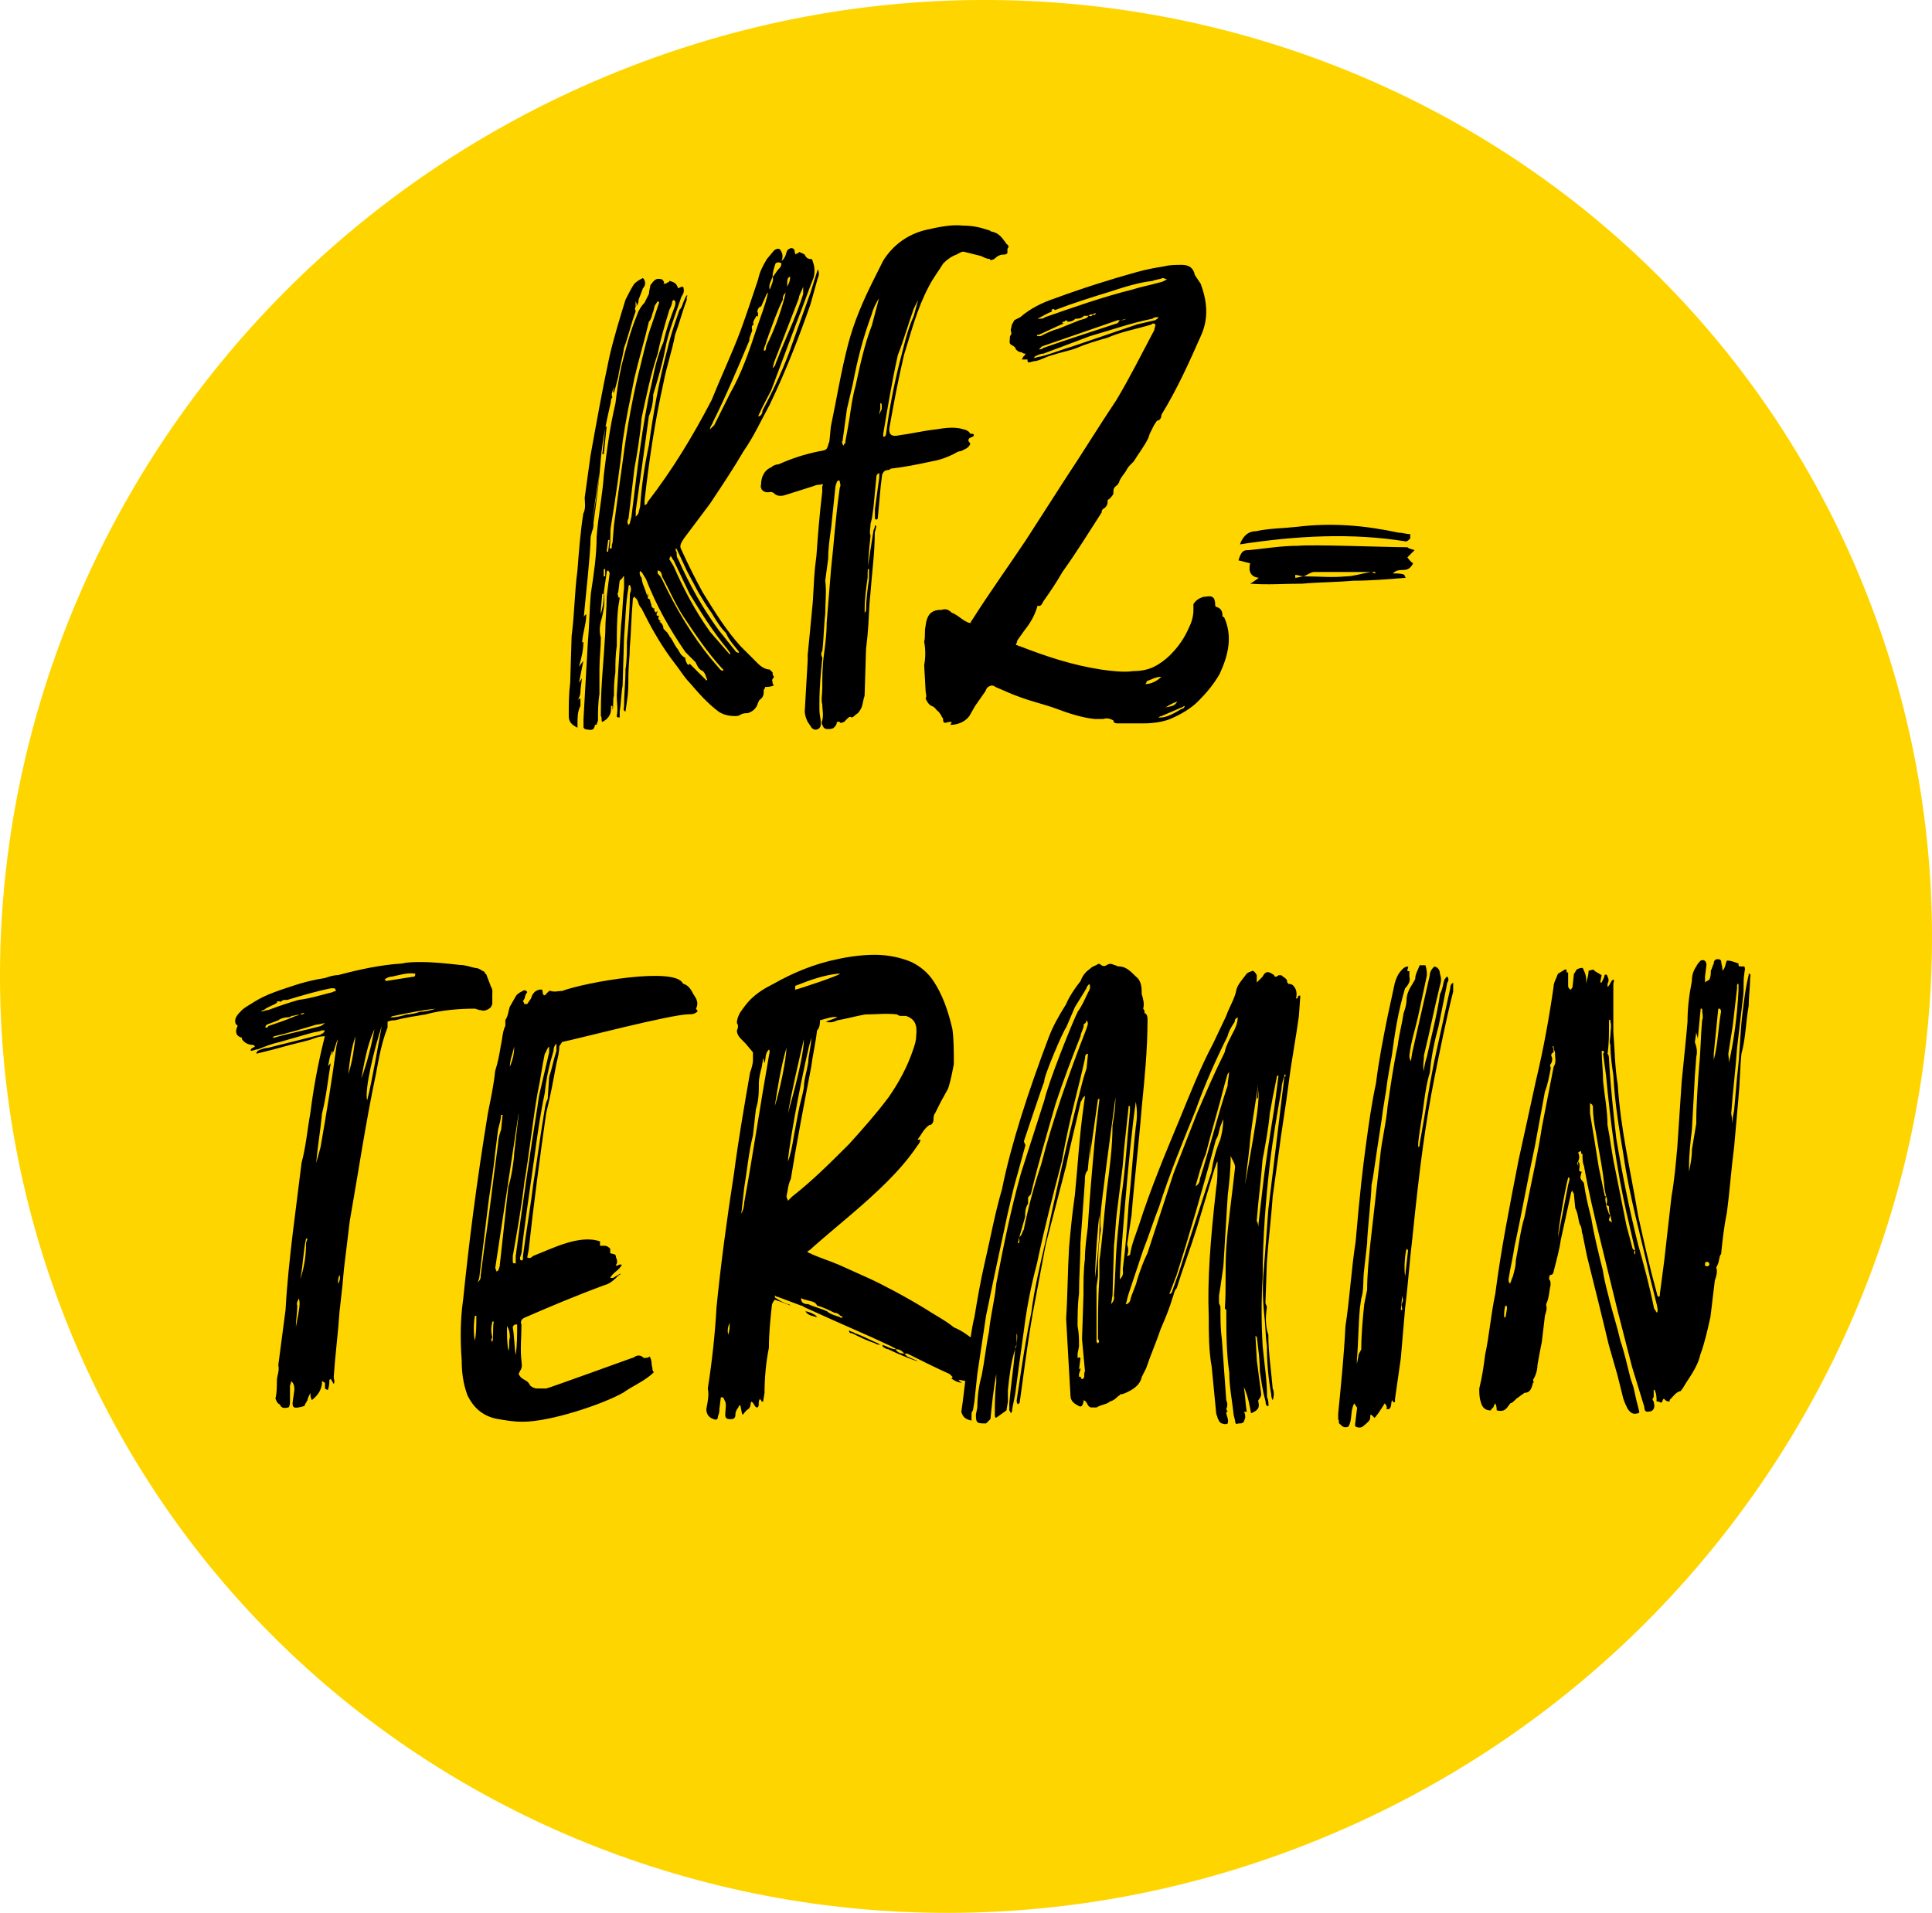
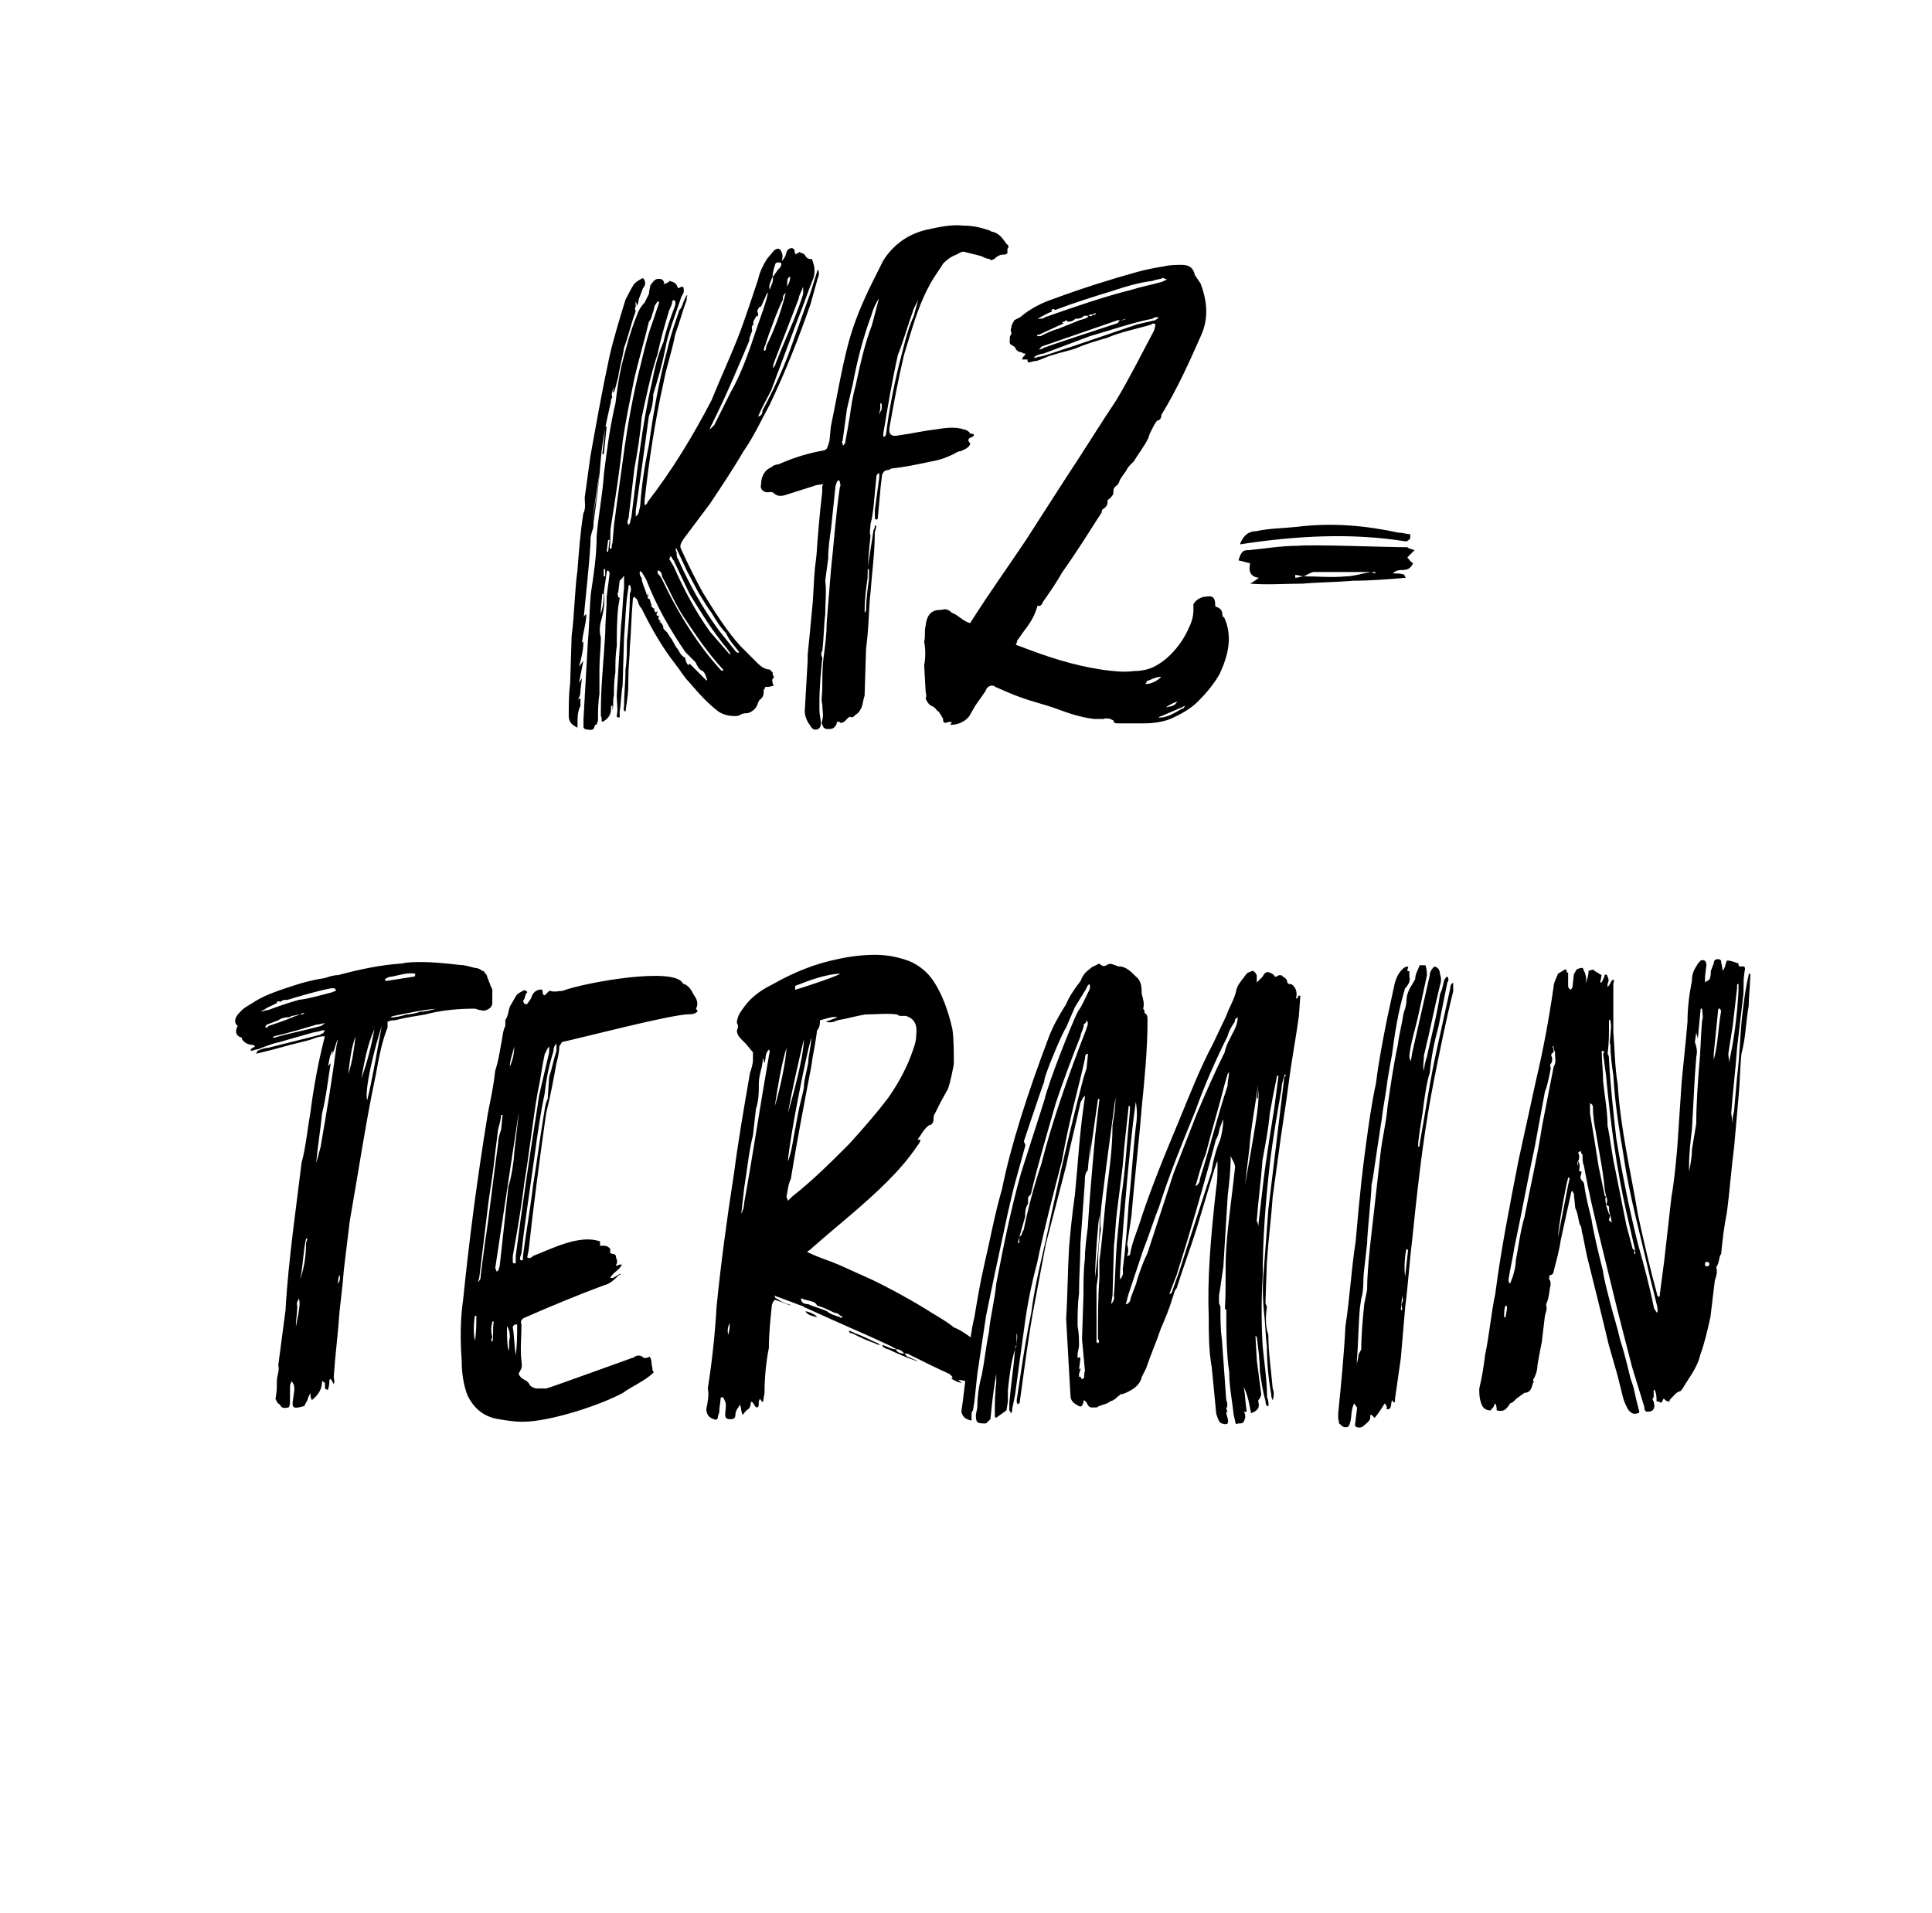
<svg xmlns="http://www.w3.org/2000/svg" id="Ebene_1" data-name="Ebene 1" viewBox="0 0 322.4 319.29">
  <defs>
    <style>
      .cls-1 {
        fill: #ffd500;
      }
    </style>
  </defs>
-   <path class="cls-1" d="M221.41,306.48c82.56-34.54,122.53-128.28,89.28-209.38C277.43,16.01,183.55-21.74,100.99,12.8,18.43,47.34-21.54,141.09,11.71,222.18c33.25,81.1,127.14,118.84,209.7,84.3h0Z" />
  <path d="M82.17,165.69c0-.24,0-.73-.24-.97-.24-.73-.48-1.22-.73-1.94,0,0,0-.24-.24-.24,0-.24-.24-.49-.49-.49-.24-.24-.73-.49-1.22-.49-.97-.24-1.7-.49-2.43-.49-2.19-.24-4.37-.49-6.56-.49-.97,0-2.19,0-3.16.24-3.64.24-7.04.97-10.69,1.94-.73,0-1.46.24-2.19.49-1.7.24-3.64.73-5.1,1.22-2.19.73-4.62,1.46-6.56,2.67-.73.49-1.7.97-2.19,1.46-.73.73-1.46,1.46-.97,2.43.24,0,.24.24.24.24-.49.97-.24,1.7.73,1.94v.24c.49.73,1.21.97,1.94.97l.24.24c-.24.24-.73.24-.73.73.49,0,.73-.24,1.21-.24,1.21-.49,2.43-.97,3.64-1.22l5.1-1.46c.73-.24,1.46-.24,1.94-.49h.49c0,.24-.24.24-.24.49q-.24,0-.49.24l-8.75,2.19c-.49,0-1.21.24-1.7.49,0,0-.24.24-.24.49l2.92-.73,2.67-.73,2.92-.73c.97-.24,1.7-.73,2.92-.73l-.24.97c-.97,3.89-1.7,8.02-2.19,11.9-.49,2.67-.73,5.59-1.46,8.26l-1.46,11.66c-.49,4.13-.97,8.5-1.21,12.88l-1.21,9.23c.24.97-.24,1.7-.24,2.67s0,1.94-.24,2.92c.24.48.24.73.73.97.24.49.49.73,1.46.49.24-.24.24-.73.24-1.21v-2.43l.24-.73c.49.49.49.97.49,1.46l-.24,1.7c-.24,1.46.24,1.46,1.94.97,0-.24.24-.49.49-.97,0-.24.24-.73.49-1.21,0,.49,0,.73.24,1.21,1.21-.97,1.7-1.94,1.7-3.16.24,0,.24.24.49.24v.97s.24.24.49.24c.24-.73.24-1.21.24-1.7,0,0,.24,0,.24-.24,0,.24.24.49.49.97.24-.49,0-.73,0-1.21.24-3.64.73-7.29.97-10.93l.49-4.37.24-2.67.97-8.02c1.46-8.26,2.67-16.52,4.37-24.54.49-2.67.97-5.35,1.94-7.77v-.97c.49-.24.97-.24,1.21-.24,1.94-.49,3.64-.73,5.1-.97,2.67-.73,5.59-.97,8.26-.97.24,0,.49.24.97.24.49.24,1.22,0,1.7-.49l.24-.49v-1.94h0ZM64.43,163.74l-.24-.24c.24-.24.73-.49,1.21-.49,1.22-.24,2.67-.73,3.89-.49,0,.24,0,.49-.24.49l-4.62.73h0ZM55.93,165.44c-.24,0-.49.24-.73.24-1.94.49-3.4.97-5.34,1.21-1.7.49-3.16.97-5.1,1.7-.49,0-.73.24-1.21.24,0,0,.24-.24.49-.24.49-.49,1.46-.73,2.19-1.21v-.24h.49v.24c0-.24.24-.24.24-.24q.24-.24.49-.24h.49c2.43-.73,4.86-1.46,7.29-1.94h.49q.24,0,.24.24c.24,0,0,.24,0,.24h0ZM70.26,168.84c-.73.24-1.7.49-2.43.49-.73.24-1.7.49-2.67.49.24-.24.49-.24.49-.24,2.43-.49,4.62-.97,7.04-1.21-.73.24-1.7.49-2.43.49h0ZM44.27,171.52q0-.24.24-.49l1.94-.73c.24-.24.97-.49,1.46-.49.24,0,.49,0,.73-.24.49,0,.97-.24,1.46-.24.24-.24.49-.24.73-.24-.24.24-.49.24-.73.24s-.49.24-.73.24c-1.7.73-3.16,1.21-4.62,1.7,0,.24-.24.24-.49.24h0ZM53.5,171.27c-2.67.73-5.34,1.22-7.77,1.94h-.24l.24-.24c2.19-.49,4.62-1.21,7.05-1.94.49,0,.97-.24,1.46-.24l-.73.49h0ZM61.27,183.66c-.49-1.7,1.21-8.75,2.43-12.39-.24,1.22-1.7,9.72-2.43,12.39h0ZM60.3,180.02c.49-2.67.97-5.59,2.19-8.26-.49,2.67-1.21,5.59-2.19,8.26h0ZM58.12,179.29c.24-2.19.49-4.37,1.21-6.32-.24,1.94-.48,4.13-1.21,6.32h0ZM56.17,174.43c-.73,5.59-1.7,11.42-2.67,17.01-.24.97-.49,1.7-.73,2.67.24-2.91.73-5.59.97-8.26.73-2.92.97-5.59,1.46-8.5,0,.24-.49.48-.49.73.24-.97.24-1.7.73-2.67.24.24-.24.49,0,.73v-.24c.49-.73.49-1.7.97-2.43l-.24.97h0ZM51.07,206.74h.24l-.24.73c0,1.94-.24,3.89-.97,6.07.49-2.43.49-4.62.97-6.8h0ZM56.41,214.27c0-.49,0-.97.24-1.46q.24.73-.24,1.46h0ZM49.37,221.56c0-1.21.24-2.43.24-3.64-.24-.49.24-.97.24-1.22.24.73.24,1.22-.49,4.86h0ZM108.4,226.42c-.24.24-.49.24-.97.24-.49-.49-.97-.49-1.46-.24-.24.24-.49.24-.49.24,0,0-14.09,5.1-14.33,5.1h-1.46c-.49,0-.97-.24-1.21-.49-.24-.49-.49-.73-.97-.97-.49-.24-.73-.49-.97-.97l.24-.49c.49-.73.24-1.21.24-1.7-.24-1.94,0-3.89,0-6.07-.24-.49,0-.97.73-1.22,3.89-1.7,8.5-3.64,13.12-5.34.97-.24,1.7-.97,2.43-1.7q.24,0,.24-.24l-1.22.73h-.49c.49-.97,1.46-1.21,1.94-2.19-.49-.24-.97.49-.97,0,.24-.24.24-.73,0-1.22,0-.73-.49-.49-.97-.73v-.73c-.24-.24-.49-.49-.97-.49h-.73v-.73c-3.4-1.22-8.02,1.21-11.18,2.43-.24.24-.49.49-.97.24l.24-1.21c.73-6.8,1.94-16.03,2.92-22.84.73-2.92,1.21-5.59,1.7-8.26.24-.97.49-1.94.49-2.92l.48-.73c2.43-.48,18.22-4.62,21.14-4.62.49,0,.97,0,1.46-.49,0-.24-.24-.24-.24-.49.49-.97,0-1.7-.49-2.43-.24-.49-.73-1.46-1.7-1.7-1.22-2.91-16.28-.24-20.16,1.21-.73,0-1.21.24-1.94,0h-.24l-.73.73c-.49,0-.24-.73-.49-.97q-.97,0-1.46.73c-.24.24-.24.73-.49.97l-.49.73h-.49c0-.24-.24-.49-.24-.49.49-.49.24-.97.73-1.46,0-.24-.49-.49-.73-.24-.49.24-.97.49-1.22.97l-.97,1.7c-.24.73-.24,1.46-.73,2.19v.97c-.49.97-.49,2.19-.73,3.16-.24,1.46-.49,2.92-.97,4.37-.24,2.43-.73,4.62-1.21,7.04-1.94,11.9-3.16,21.62-4.13,31.1-.49,3.4-.49,6.8-.24,10.2,0,1.94.24,3.89.97,5.83.97,1.94,2.43,3.4,4.86,3.89,1.46.24,2.67.49,4.37.49,4.62,0,13.36-2.92,16.76-4.86,1.7-1.22,3.64-1.94,5.1-3.4-.24-.24-.24-.49-.24-.73-.24-.73,0-1.22-.49-1.94h0ZM86.78,210.14v-.24l.24-.73c.49-4.62,1.21-9.23,2.19-16.28.49-3.64.97-7.04,1.7-10.45.24-2.43.73-4.62,1.46-7.04,0-.24,0-.73.49-1.21v1.21c-.49,1.46-.73,2.91-1.22,4.37l-.24,3.64c-.49.97-.49,1.94-.73,3.16-.49,2.91-1.21,8.26-1.7,11.18-.49,4.13-1.21,8.02-1.7,11.9v.49c0,.24-.24.24-.24.24,0,0-.24,0-.24-.24h0ZM85.08,178.07c0-1.21.49-2.19.73-3.4,0,1.21-.24,2.19-.73,3.4h0ZM85.81,210.87s-.24,0-.24-.24v-.97c.73-4.13,1.46-8.26,1.94-12.39.73-4.13,1.46-10.69,2.19-14.82.49-2.19.73-4.37,1.21-6.56.24-.24.24-.73.73-1.21v.97l-1.7,7.29-.24,1.7c-1.21,7.53-2.67,17.49-3.64,25.02v1.21h-.24ZM82.89,212.33c0-.24-.24-.49-.24-.73l3.89-25.75v.24l-.73,6.32c0,.97-.49,4.37-.97,5.59l-1.46,13.36-.24.73s-.24,0-.24.24h0ZM83.87,186.09l-.24,2.43c-.24.73-.49,1.46-.49,2.19-.97,7.05-1.46,11.9-2.19,16.52l-.73,5.59c0,.49,0,.73-.49,1.21l.24-.73.24-1.94,1.21-9.96c.24-2.19.73-4.37,1.21-8.99l.49-3.89c.24-.97.49-1.7.49-2.43h.24ZM79.25,219.62h.24c0,1.46,0,2.92-.24,4.13-.24-.97-.24-2.92,0-4.13h0ZM82.16,223.26c-.24-.97-.24-1.7,0-2.67h.24c-.24,1.21,0,2.43-.24,3.4-.24-.24-.24-.49,0-.73h0ZM85.57,221.56c0-.24.24-.49.49-.49h.24c0,1.7,0,3.4-.24,5.1-.24-1.46-.24-3.16-.49-4.62h0ZM84.59,221.32c.49.73.49,1.46.49,1.94-.24.73,0,1.46-.24,2.19-.24-1.21-.24-2.67-.24-4.13h0ZM163.06,227.88c0-.24-.49-.49-.49-.73l-.73-.49v-1.94h.49c.24,0,.24.24.49.24s.49,0,.49-.24c.24,0,0-.24,0-.49-.49-.24-.73-.49-.97-.73-.97-.73-1.94-1.46-3.16-1.94-1.46-1.21-3.4-2.19-4.86-3.16-3.16-1.94-7.29-4.13-9.47-5.1l-4.86-2.19c-1.7-.73-3.4-1.22-4.86-1.94-.24,0-.24-.24-.48-.24.48-.24.73-.49.97-.73,4.13-3.64,8.5-7.04,12.39-10.93,1.94-1.94,3.64-3.89,5.1-6.07.24-.24.49-.73.49-.97h-.49c.73-.97.97-1.7,1.94-2.43.49,0,.73-.49.73-.97,0-.24,0-.73.24-.97l.97-1.94,1.21-2.19c.49-1.46.73-2.91.97-4.13,0-1.94,0-4.13-.24-5.83-.73-3.16-1.7-5.83-3.16-8.02-.97-1.46-2.19-2.43-3.64-3.16-1.7-.73-3.89-1.22-6.07-1.22-1.94,0-4.13.24-6.32.73-3.64.73-7.29,2.19-10.69,4.13-1.46.73-2.67,1.46-3.89,2.67-.49.49-1.22,1.46-1.7,2.19-.24.49-.49.97-.49,1.7.24.24.24.73,0,1.21,0,.49.24.97.73,1.46l.73.73,1.22,1.46v1.22c0,.73-.24,1.46-.49,2.19-.97,5.59-1.94,11.18-2.67,16.76-1.21,7.77-2.19,15.06-2.92,22.35-.24,4.37-.73,8.99-1.46,13.6.24.97,0,2.19-.24,3.4,0,.97.49,1.46,1.21,1.7.49.24.73,0,.73-.49.24-.49.24-.97.24-1.21l.24-1.94h.24c.24,0,.24.24.49.73.24.49,0,1.46,0,2.19s.49.73.97.73.73-.24.73-.73.24-.97.49-1.21c0-.24.24-.24.24-.49.24.24.24,1.46.49,1.7.24-.24.49-.73.97-.97.49-.49.24-.97.49-1.22.49.24.49.97.97.97.49-.24,0-.97.49-1.46,0,.24.24.24.24.48h.24l.24-1.46c0-2.43.24-5.1.73-7.53,0-2.43.24-4.62.49-7.04,0-.24.24-.73.49-.97.24,0,.49.24.73.24l1.94.73q-.24-.24-.49-.24c-.73-.24-1.21-.49-1.94-.97,0,0-.24,0-.24-.49q.24.24.49.24l3.89,1.46c.24,0,.49.24.49.24l4.86,2.19,6.56,2.91,3.16,1.46c.24.24.73.24.73.49.73,0,.97.24,1.46.73h.49c2.43,1.21,4.86,2.43,7.04,3.4l.49.49s0,.24-.24.24c.73.49,1.22.73,1.94.73-.24,0-.49-.24-.73-.49.49,0,.97.24,1.7.24,0-.24,0-.49-.24-.49.49-.24.73-.24.97-.73l.49-.24-.73-.73c.24-.24.73,0,.97-.49h0ZM132.69,165.2v-.49c0-.24.24-.24.24-.24,2.43-.97,4.62-1.7,6.8-1.94h.49c-.73.49-6.56,2.43-7.53,2.67h0ZM132.21,199.7l-.73.73c0-.24-.24-.49-.24-.73.24-.97.24-1.94.73-2.92.97-6.07,2.19-12.39,3.4-18.71.24-1.94.73-3.89.97-6.07.49-.49.49-1.21.49-1.7.97-.24,2.19-.73,2.92-.49l-1.94.73c.73.24,1.46,0,1.94-.24,1.46-.24,3.16-.73,4.62-.97,1.7,0,3.64-.24,5.35,0,.24.24.49.24.73.24h.73c1.46.49,1.94,1.46,1.7,3.4,0,.73-.24,1.46-.49,2.19-.97,2.91-2.43,5.59-4.13,8.02-2.19,2.91-4.37,5.34-6.56,7.77-3.16,3.16-6.07,6.07-9.48,8.75h0ZM131.48,193.87c.24-3.64,2.92-17.25,3.89-20.65,0,1.46-.49,2.92-.49,4.13-.24,1.46-.73,2.91-.73,4.13-.24,1.46-.73,2.92-.97,4.37-.24,1.21-.49,2.67-.73,3.89-.24,1.46-.49,2.92-.97,4.13h0ZM131.48,185.85c.73-4.13,1.7-8.26,2.67-12.39,0,1.7-.73,5.59-2.67,12.39h0ZM129.29,184.63c.49-3.16.97-6.32,1.94-9.72,0,1.94-1.21,7.53-1.94,9.72h0ZM124.19,200.67c0,.73-.24,1.46-.49,1.94l.49-4.37c.49-2.92.73-5.83,1.46-8.75l.49-4.37c.49-1.46.49-2.91.49-4.37,0-.73.24-1.7.49-2.67l.24-1.46c.24.49,0,.73.24.73.24-.73,0-1.46.73-2.19.24.49,0,.73,0,.97-1.46,8.26-2.67,16.52-4.13,24.54h0ZM140.23,219.86c-.73-.24-1.7-.49-2.19-.97-.97-.49-2.19-.73-3.16-1.21-.73,0-1.21-.24-1.21-.97.24,0,.49.24.73.24.73.24,1.7.24,1.94.97.97.24,1.94.73,2.92,1.21.49,0,.73.24.97.49.24,0,.24.24.49.24-.24,0-.49.24-.49,0h0ZM135.37,219.13c-.24,0-.49-.24-.97-.24.49.73,1.21.73,1.94.97-.24-.49-.73-.49-.97-.73h0ZM121.52,222.77q-.24-.97.24-1.94c0,.73,0,1.21-.24,1.94h0ZM142.65,222.53c-.24-.24-.73-.24-.97-.49,0,.49.24.49.49.49,1.46.73,2.43,1.21,3.89,1.7.24.24.73.24.97.24,0,0-.24,0-.49-.24-1.21-.49-2.43-1.21-3.89-1.7h0ZM147.27,224.48v.24c.24.24.73.49.97.49,1.94.97,5.1,2.19,4.86,1.94l-1.7-.73-.49-.49c-.73,0-1.21-.24-1.46-.73-.73,0-1.46-.49-2.19-.73h0ZM214.32,179.78l-2.67,22.11c-.24,3.4-.49,6.56-.73,9.72-.24,2.43-.24,4.86,0,7.29.24,1.94.24,3.89.49,5.83,0,2.67.24,5.34.73,8.02,0,.24,0,.49.24.97.24-.73.24-1.46,0-1.94-.24-2.92-.73-6.07-.73-8.99-.49-1.46-.49-2.92-.24-4.61,0-.24-.24-.49-.24-.73l.24-6.8c.24-3.64.73-7.29.97-10.93l.97-7.05c.49-3.89,1.21-8.02,1.7-11.9.49-3.89,1.21-7.53,1.7-11.18l.24-3.4h-.24c-.24,0,0,.48-.48.48.24-.97,0-1.7-.49-2.19-.24-.24-.49-.24-.73-.24l-.24-.24c0-.73-.49-.73-.97-1.22h-.49c-.24.24-.48.24-.48.24q-.24,0-.24-.24c-.97-.73-1.46-.73-1.94.24-.24.24-.49.49-.97.97v-1.22c-.24-.48-.49-.73-.73-.73-.49.24-.73.24-.97.49-.49.73-1.46,1.7-1.7,2.67-.24,1.46-1.21,2.92-1.7,4.37l-2.19,4.62c-2.19,4.13-3.89,8.5-5.59,12.63-2.43,5.83-4.86,11.66-6.8,17.73-.49,1.46-1.22,3.16-1.46,4.86,0,0-.24.24-.49.24.24-.73.24-1.21,0-1.94l.73-4.86c.49-6.07,1.22-11.9,1.7-17.98.49-4.86.97-9.72.97-14.58,0-.49,0-.97-.49-1.21,0-.24,0-.49-.24-.73.24-.73,0-1.7-.24-2.43,0-.97,0-2.19-.97-2.92-.97-.97-1.7-1.7-2.91-1.7-.24,0-.49-.24-.73-.24-.49-.24-.73-.24-1.21,0-.24.24-.73.24-.97,0-.24-.24-.49-.24-.73,0-.49.24-.73.24-1.21.73-.73.49-1.21,1.21-1.46,1.94-.97,1.22-1.94,2.67-2.43,3.89-1.22,1.94-2.19,3.64-2.92,5.59-3.4,8.99-6.32,17.98-7.77,25.27-1.21,4.13-1.94,8.26-2.91,12.39-.73,3.16-1.21,6.07-1.7,8.99-.49,1.94-.73,4.13-.97,6.07l-.97,8.02-.24,1.7c.24.73.49,1.21,1.7,1.46v-.73c0-.49,0-.73.24-.97l.24-1.46.49-4.62c.49-3.16.97-6.56,1.46-9.72.49-2.43.97-4.62,1.46-7.05.73-3.4,1.46-6.8,2.19-10.2l.97-4.13,1.94-7.04c0-.24-.24-.49-.24-.73.24-.73,3.16-9.47,3.4-9.96-.24-.49,3.16-8.5,3.64-8.99l1.46-3.4,1.94-3.16c0-.24.24-.49.49-.73.24.73,0,.97-.24,1.46-.49.97-.97,2.19-1.7,3.16-.97,1.94-4.86,11.66-5.59,14.82l-3.89,12.15c-1.7,6.07-2.92,12.15-4.13,18.46-.24,2.67-.97,5.34-1.22,8.02-.49,2.43-.73,4.86-1.21,7.29-.49,1.7-.73,3.64-.73,5.34l-.24,1.21c0,1.46.24,1.46,1.7,1.46l.73-.73c.24-2.43.49-4.86.97-7.53v1.46c-.24,1.7-.24,3.64-.24,5.35,0,.24,0,.49.24.49l1.7-1.21.24-1.46v-1.94c.24-2.19.49-4.62,1.21-6.8,0-.24,0-.49.24-.73v-1.94c.24.49,0,1.21,0,1.94,0,.24-.24.49-.24.73-.24,2.92-.73,6.07-.97,8.99v1.21s.24.24.24.49c.24-.24.24-.49.24-.73l.49-2.43c.49-3.64.97-7.29,1.46-10.69.49-3.89,1.21-7.53,2.19-11.18,1.21-5.83,2.67-11.42,4.13-17.01,1.46-8.02,2.91-12.63,3.89-17.25,0-.24,0-.73.49-.73l-.24,2.43c-.24.73-.49,1.46-.73,2.43-2.43,9.23-4.62,19.43-6.07,26.24-.97,4.13-1.94,8.26-2.43,12.15-.73,3.4-1.21,6.56-1.7,9.72l-.73,4.86c0,.24,0,.49.24.73,0-.24.24-.24.24-.24l.24-1.7.73-5.35c.49-3.4.97-6.8,1.7-10.45l1.7-8.99,3.4-13.12c.73-3.64,1.7-7.29,2.43-10.69.24-.24.24-.73.73-.97l-.24,1.7c-.73,5.1-.97,9.96-1.46,14.82-.49,3.4-.73,6.07-.97,8.74-.24,4.13-.24,8.02-.49,11.9l.49,8.75.24,4.13c0,.73.49,1.21.97,1.46.73.49.97.49,1.21-.49v-.24c.73.24.49.97,1.21,1.21h.97c.73-.49,1.7-.49,2.19-.97.73-.24.97-.48,1.46-.97,0,0,.24,0,.24-.24.49,0,.97-.24,1.46-.49.97-.49,1.94-1.21,2.19-2.43.24-.49.49-.97.73-1.46.73-2.19,1.7-4.37,2.43-6.56.73-1.7,1.46-3.4,1.94-5.1.24-.49.24-1.21.73-1.7.97-3.16,2.19-6.32,3.4-10.2.97-3.16,1.94-6.56,2.91-9.72.24-.49.24-.97.49-1.21v.49c0,1.46,0,2.67-.24,4.13-.97,8.75-1.46,15.06-1.22,21.38,0,2.67,0,5.59.49,8.26l.73,7.53c0,.49.24.73.24.97.24.49.24.73.73.97.24,0,.49.24.97,0,.24-.73-.24-1.21-.24-1.94h.24l-.24-.49c.24-.49.24-.97,0-1.46-.24-3.4-.49-6.8-.73-10.2-.24-1.7-.24-3.4-.24-5.34,0-.24-.24-.49-.24-.73v-1.21l.24-1.46.49-3.4.73-11.9c.24-1.94.49-4.13.49-6.56.24.73.73,1.21.73,1.94-.49,4.62-1.21,9.47-1.46,13.36-.24,3.4,0,6.8-.24,10.2l.24.24c0,3.64,0,7.05.49,10.45,0,2.43.49,4.61.73,7.04l.24.97c0,.48.24.73.49.48h.24c.73,0,.73-.24.97-.97,0-.24,0-.73-.24-.97h.49c-.24-1.46-.24-2.67-.49-4.13.73,1.46.97,3.16,1.21,4.37,1.21-.49,1.46-.97,1.21-1.94v-.24c.24-.24.49-.73.49-.97l-.73-5.59-.24-4.13c.24,0,.24.24.24.24.24,1.94.49,3.64.49,5.59.24,1.7.49,3.4.97,5.1,0,.24,0,.49.24.73h.24c0-.49,0-.97-.24-1.46,0-2.92-.49-5.83-.73-8.5-.24-3.89-.24-7.77,0-11.66,0-6.32.49-12.63,1.21-18.95.49-4.13,1.21-8.26,1.94-12.39,0-.73.24-1.46.49-2.19v-.24l.24.24-.24.24h0ZM206.06,171.76c-.73,1.46-1.46,2.67-1.7,3.89-1.7,3.4-3.16,6.8-4.62,10.2l-3.89,9.96-4.37,13.36c-.73,1.46-1.21,2.91-1.7,4.37-.24,1.21-.97,2.43-1.21,3.64-.24.24-.24.49-.73.49.24-.49.24-.97.49-1.7l2.43-7.29c.97-2.43,1.7-4.86,2.67-7.29,1.7-5.34,3.89-10.69,6.07-16.03,1.46-4.13,3.4-8.5,5.34-12.39.24-.97.73-1.7,1.21-2.43,0-.24,0-.48.49-.73,0,.73-.24,1.46-.49,1.94h0ZM181.28,171.76c-2.92,7.53-5.59,15.06-7.53,22.59-1.21,3.64-2.19,7.29-2.92,10.93-.24.24-.24.73-.49.97l-.24.24v.97h-.24l.24-.97.97-3.4c0-.73,0-1.46.49-2.19v-.97c0-.24.49-.48.49-.73,1.22-5.1,2.67-9.96,4.13-15.06,1.21-3.64,2.67-7.53,4.13-11.18,0-.49.73-1.7.49-1.94.24-.24.49-.24.49-.73.24.24.24.49.24.49,0,.49-.24.73-.24.97h0ZM204.85,181.23c-1.7,5.1-2.92,10.2-4.62,15.55,0,.49-.24.97-.73,1.21.49-1.7.97-3.64,1.7-5.35.97-3.89,2.19-7.77,3.16-11.66l.49-1.7s.24-.24.24-.49c0,.97-.24,1.7-.24,2.43h0ZM212.62,185.12c-.73,4.62-1.46,8.99-1.94,13.36l-.73,6.32c0-.24,0-.73-.24-.97.24-3.4.73-6.8.97-10.2.49-2.67.97-5.1,1.21-7.77l.49-2.67c.24-1.21.49-2.43.73-3.64h.24l-.73,5.59h0ZM207.76,197.75l.73-6.07c.24-3.4.97-7.04,1.46-10.69l-.24,2.67q0-.24.24-.49v-1.21c.24,1.46,0,3.64-2.19,15.79h0ZM183.22,224.23l-.24-.24v-9.23l.24-1.7c0-2.43,0-5.1.49-7.77-.24-1.7,0-3.16.24-5.35l.73-5.83,1.46-10.93c0,1.7-.24,3.16-.49,4.62,0,3.64-.49,7.29-.97,10.93-.49,4.62-.73,8.26-1.22,11.66v2.91c-.24,3.4-.24,6.8-.24,10.2.24.24.24.49,0,.73h0ZM180.79,230.06c-.49.49-.24-.48-.73-.24v-.49l.24-.73v-.24l-.24.24.24-1.94c-.24,0-.24-.24-.24-.24q0,.24-.24.24v-.73l.24-1.21c0-1.21,0-2.19-.24-3.4,0-1.7,0-3.64.24-5.35,0-2.91.24-5.83.24-8.5l.73-10.2c0-.73,0-1.46.49-1.94l.49-5.34-.24,3.64,1.46-10.2h.24c-.24,1.94-.49,4.13-.73,6.32-.49,5.35-.97,10.93-1.21,15.06-.24,1.94-.49,3.64-.49,5.34-.24,1.94-.24,3.89-.24,6.07l-.24,7.29.49,5.34c-.24.49,0,.97-.24,1.21h0ZM186.87,213.54c0-2.19,1.46-21.62,2.67-29.64.24,1.46.24,2.67,0,4.13-.49,4.37-.73,8.75-1.21,13.12-.24,3.64-.49,7.04-.97,10.69,0,.49.24.97-.49,1.7h0ZM185.41,217.67l.24-1.46.24-8.26c.24-1.94.24-3.64.49-5.59l.97-7.77.24-2.92c.24-2.19.49-4.62.73-6.8v-.24h.24v.73c-.49,4.86-.73,9.72-1.46,14.58-.24,2.43-.48,5.1-.73,7.53-.24,2.92-.24,5.83-.49,8.75,0,.24.24.73-.49,1.46h0ZM203.63,190.22c-.73,1.7-1.22,3.64-1.46,5.35-1.94,6.07-3.89,11.9-5.34,16.52l-1.21,3.4c0,.24-.24.49-.49.49l1.21-3.16c1.94-6.07,4.37-14.33,6.56-22.59.49-.73.49-1.46.73-2.19.24-.49.24-.73.49-1.22,0,1.46-.24,2.43-.49,3.4h0ZM181.52,195.32l-.73,7.29c.24-2.19.49-4.86.73-7.29h0ZM183.47,202.85c0,1.21.24,2.43-.73,10.45,0-2.91.49-9.23.73-10.45h0ZM242.01,164.96c-.73,3.4-1.46,6.56-2.19,9.96-1.21,5.35-1.94,10.69-2.92,16.03,0,.24,0,.49-.24.49v-.73c.24-2.19.73-4.62.97-6.8.24-1.7.49-3.4.97-4.86.24-2.67.73-5.1,1.46-7.77l1.46-7.29c.24-.24.24-.73,0-.97-.24,0-.24.24-.49.49-.24.73-.24,1.46-.73,2.43-.48,3.4-1.46,7.05-2.19,10.45-.24.73-.49,1.7-.49,2.43-.24-.97,0-1.7,0-2.67.97-3.89,1.7-7.77,2.67-11.66.24-.73.24-1.22,0-1.94,0-.73-.48-1.21-.97-1.21-.49.49-.73.97-.73,1.46l-2.92,12.88-.24,1.46c-.24-.49-.24-.73-.24-.97.24-2.19.97-4.37,1.46-6.56l1.46-6.8c0-.48,0-.97-.24-1.7h-.97c-.24.73-.73,1.46-.73,2.19,0,.24-.24.49-.49.97-.49.73-.97,1.7-.97,2.67,0,.73-.24,1.46-.49,2.19-.24,1.7-.73,3.4-.97,5.34-.73,3.4-1.21,6.8-1.7,10.2-.24,2.92-.97,5.59-1.22,8.26l-1.7,15.06c-.24,2.43-.49,4.86-.49,7.29l-.49,2.43c-.24,2.43-.49,5.1-.49,7.53-.24.49-.49.73-.49,1.21l-.24,1.21v-.73c.24-2.67.24-5.59.49-8.5l.24-1.7c.49-1.46.24-3.16.49-4.86l.49-4.37c0-1.7.73-8.02.73-9.72l.24-1.22c.49-3.4.97-6.56,1.46-9.72.24-2.19.73-4.37.97-6.56.24-1.46.49-2.91.73-4.13.49-3.64.97-7.04,2.19-11.17.49-.49.97-1.22.73-1.94v-.97c-.73.24,0-.73-.24-.73-.49,0-.73.24-.97.49-.73.73-.97,1.46-1.21,2.19l-1.21,5.59c-.73,3.64-1.46,7.29-1.94,11.18-.73,3.4-1.21,6.8-1.7,10.45-.49,3.64-.97,7.53-1.7,16.03-.73,4.61-.97,9.47-1.7,14.09-.24,4.86-.73,9.72-1.21,14.58v.97c.24.24,0,.73.24.73.49.49.73.73,1.46.49.73-1.21.24-2.43.97-3.89l.49.73-.24,1.94c0,.49-.24.97,0,1.21.49.24.97.24,1.46-.24.24-.24.97-.73.97-1.21v-.49h.24l.48.49q.49-.49,1.7-2.43c.24.24.49.73.24.97h.49c.49-.49.24-.97.49-1.46.24,0,0,.49.49.24v-.48l.97-6.8c.24-2.91.49-5.83.73-8.5.49-3.89.73-7.77,1.21-11.66,1.21-11.9,2.19-19.19,3.64-26.48.97-4.86,1.94-9.72,3.16-14.58v-1.46c-.49.24-.49.73-.49.97h0ZM234.73,208.44l.24.24-.49,4.37c-.24-1.46,0-3.89.24-4.62h0ZM234,218.65h-.24l.24-2.43c0,.49.24.73,0,1.21-.24.49,0,.73,0,1.21h0ZM287.2,209.41c.24-2.43.49-4.62.97-7.04.49-3.64.73-7.29,1.21-10.93.24-2.67.49-5.59.73-8.26.24-2.43.24-4.86.49-7.29.73-2.67.73-5.35,1.21-8.02,0-1.46.24-3.16.24-4.62,0-.24.24-.73-.24-.73v.24c-.49,1.94-.73,3.89-.97,5.83-.49,3.64-.49,7.53-.97,11.18l-.49,5.59-.24,1.21v.97l-.24-1.7c.24-3.64.73-7.29.97-10.93l.97-8.26c.24-1.46,0-2.67.24-4.13,0-.49.24-.73,0-1.21h-.73c-.24,0-.24-.24-.24-.49-.73-.24-1.21-.49-1.94-.49-.24.49-.24,1.22-.73,1.7,0-.73-.24-1.21-.24-1.7q-.24-.24-.49-.24-.73,0-.73.73c-.24.49-.24.73-.49,1.21,0,.49,0,.97-.24,1.46-.24.24-.49.24-.73.49v-.97l.24-1.94c0-.73-.49-.97-.97-.73-.24.24-.49.49-.73.97-.49.73-.73,1.46-.73,2.43-.48,2.43-.73,4.62-.73,6.8l-.24,2.67c-.24,2.43-.49,4.86-.73,7.29l-.73,10.93c-.24,2.67-.49,5.59-.97,8.26l-1.21,10.69-.73,5.59c0,.24,0,.49-.24.49q-.24-.24-.24-.49c-1.21-4.37-2.19-8.74-3.16-13.12-1.22-7.29-2.92-14.33-3.4-21.86-.49-2.92-.49-5.83-.73-8.75v-8.02c0-.24.24-.49,0-.73-.49.24-.49.97-.97,1.22v-.49c.24-.49.24-.73,0-1.21,0-.24-.24-.49-.49-.24,0,.24-.24.73-.49,1.22h-.24l.24-1.22-1.21-.73c0-.24-.24-.24-.97,0,0,.73-.24,1.46-.49,2.19.24-.97,0-1.7-.49-2.67-.24,0-.49,0-.97.24-.24.24-.24.49-.49.73l-.24,2.19c0,.24-.24.24-.24.49-.49-.24-.49-.49-.49-.73v-2.19c-.49.24,0-.49-.49-.49l-1.21.73c-.24.73-.73,1.46-.73,2.19-.73,5.1-1.7,10.45-2.92,15.55-.97,4.37-1.94,8.99-2.92,13.36-1.46,7.53-2.92,14.82-3.89,22.35-.73,3.4-.97,6.8-1.7,10.2-.24,1.94-.49,3.64-.97,5.59,0,.73,0,1.46.24,2.19.24.97.73,1.46,1.7,1.46,0-.24.49-.49.49-.73s.24-.24.24-.49c.24.49.24.97.24,1.21.97.24,1.46,0,1.94-.73.24-.24.24-.49.49-.49.49-.24.73-.73,1.21-.97.24-.24.73-.49.97-.73.97,0,1.21-.73,1.46-1.7.24,0,0-.24,0-.49.48-.73.73-1.7.73-2.43.24-1.46.49-2.67.73-3.89l.49-4.13c0-.49.49-1.21.24-1.94v-.24c.49-.97.49-2.19.73-3.16,0-.49,0-.73-.24-.97,0-.24,0-.73.24-.73s.49-.24.49-.49c.49-1.94.97-3.64,1.21-5.34l1.7-7.77s0-.24.24-.49c0,.24.24.49.24.49l.24,2.43c.49.97.49,1.94.73,2.67.49.73.24,1.21.49,1.7.24,1.22.49,2.43.73,3.64,1.21,4.86,2.43,9.72,3.64,14.82l1.46,5.1.97,3.89c.24.73.48,1.21.73,1.7.49.73.97.97,1.7.73.24,0,.24-.24.24-.24l-.49-1.94-.49-2.19-.49-1.46c-.49-1.94-.97-4.13-1.7-6.32-.49-2.19-1.21-4.37-1.7-6.32-.49-1.94-.97-3.64-1.21-5.35-.73-2.91-1.46-5.83-1.94-8.74-.49-1.94-.97-3.89-1.22-5.83-.24-.49-.49-.49-.49-.73-.24-.24,0-.49,0-.73s.24-.49,0-.49c-.49,0-.24-.49-.24-.73,0-.49,0-.73-.24-.97v.73q-.24-.49,0-.73c.24-.49.24-.97,0-1.46,0,0,.24-.24.49-.24,0,.24,0,.49.24.49,0,.73,0,1.46.24,1.94.73,4.13,1.7,8.26,2.67,12.15l2.91,11.9,2.43,9.47,1.94,6.32c.24.49,0,.97.48,1.21.49,0,.97,0,1.21-.49.24-.49,0-.97,0-1.22-.24-.24-.24-.48,0-.73v-1.21q.24,0,.24.24c.24.49.24,1.22.24,1.7.24,0,.49,0,.73.24l.24-.24c0-.24.24-.48.24-.48l.24.24c.24.24.49.24.73.24v-.24c.73-.73.97-1.21,1.7-1.46.24,0,.24-.24.49-.49.97-1.7,2.43-3.4,2.92-5.59.73-1.94,1.21-4.13,1.7-6.32l.73-6.07c.24-.73.49-1.46.24-2.19l.24-.49c.24-.49.24-1.22.49-1.7h0ZM289.14,171.27l.73-6.32v-.49q0-.24.24-.24v1.21c-.24,4.13-.73,8.26-1.7,12.39.24-.73,0-1.46,0-1.94l.73-4.62h0ZM285.98,176.86v-.97c.24-2.43.49-4.86.73-7.29,0-.49.49-.24.49.24-.49,2.67-.49,5.34-1.21,8.02h0ZM282.34,191.92c0,1.21-.24,2.43-.48,3.64v-.97c0-1.94.24-4.13.48-6.07l.49-8.99.24-3.16c.24-.97,0-1.7-.24-2.43l.24-1.7c0,.49.24.73.24,1.22l.49-5.1h.24c0,.73.24,1.46,0,1.94-.24,2.67-.24,5.1-.49,7.53-.24,3.16-.49,6.56-.49,9.72l-.73,4.37h0ZM276.51,219.13l-.49-.73c-.73-3.64-1.7-7.29-2.67-10.69-1.46-5.83-2.67-11.9-3.64-17.73-.49-4.37-.97-8.75-1.21-13.12,0-.24,0-.73-.24-.97.24-1.7.24-3.4.24-4.86v-.73c.24-.24.24,0,.24.24.24.73,0,1.46,0,2.19,0,.49-.24,1.21,0,1.7,0,1.7.24,3.4.49,5.1.24,4.62.97,8.99,1.7,13.36.97,6.8,2.92,13.6,4.37,20.16l1.21,4.86c0,.24.24.73,0,1.21h0ZM259.26,178.07l-1.94,9.96c-.73,4.86-1.94,9.96-2.91,15.06-.73,2.43-.97,4.86-1.46,7.29,0,.97-.24,1.7-.49,2.67-.24.49-.24.73-.48,1.21-.24-.24-.24-.49-.24-.73.24-1.7.73-3.64.97-5.35,1.21-5.59,2.19-11.18,3.4-16.76l1.7-9.23c.49-1.21.73-2.67.97-3.89,0-.24-.24-.49,0-.73.24-.24.24-.73.24-.97-.24-.49-.24-.73.24-.97,0-.24,0-.73-.24-.97h.24c0,.24,0,.49.24.97v.49c0,.49.24,1.22-.24,1.94h0ZM272.87,209.41c-.24-.24-.24-.49,0-.73-.24,0-.49-.24-.49-.49l-.97-3.64-1.94-9.72c-.49-2.19-.73-4.62-1.22-7.04,0-2.43-.49-4.86-.73-7.29,0-1.7-.24-3.4-.24-5.1.49,0,.49.24.24.49l.49,3.64c.73,7.77,1.7,15.31,3.4,22.84l1.46,6.32v.73h0ZM268.49,203.58l.24-.73-.24-.24-.49-1.46c0-.49-.24-.97,0-1.46-.24,0-.24-.24-.24-.24l-.97-4.62c-.49-3.16-.97-6.07-1.46-8.99v-1.7c.49.24.49.49.49.73,0,1.46.24,2.91.49,4.13.49,3.16,1.21,6.32,1.46,9.47l.24,1.21c.24.49.24.97,0,1.46.24,0,.49.24.49.24,0,.49,0,.97.24,1.46l.24,1.21c-.24-.24-.49-.24-.49-.48h0ZM261.69,197.75l-1.7,8.75c0-1.21,1.21-8.26,1.7-9.96.24,0,.24.24.24.24l-.24.97h0ZM285.01,211.36c-.24,0-.49,0-.49-.24s0-.49.24-.49.49,0,.49.49l-.24.24h0ZM251.24,219.86h-.24c0-.73,0-1.46.24-1.94.24,0,.24.24.24.49l-.24,1.46h0Z" />
  <path d="M129.17,112.97c-.24-.24-.24-.49-.24-.73l-.49-.49c-.73,0-1.46-.49-1.94-.97l-2.91-2.91c-2.43-2.67-4.37-5.83-6.32-8.99-1.21-2.19-2.43-4.62-3.64-7.29-.24-.48,0-.97.49-1.7l4.37-5.83c1.94-2.92,3.89-5.83,5.59-8.75,1.7-2.43,2.91-5.1,4.37-7.77,2.67-5.59,4.86-11.18,6.8-16.76l1.22-4.37c.24-.49.24-.97,0-1.46l-1.22,3.89c-1.21,3.4-2.43,6.8-3.64,10.2-1.21,3.16-2.67,6.32-4.37,9.48,0,.49-.24.97-.73.97.73-1.7,1.46-2.91,2.19-4.37,1.46-3.89,2.91-7.77,4.37-11.66.97-2.43,1.7-4.62,2.67-7.05.24-.73.24-1.7,0-2.43l-.24-.73c-.73,0-.97-.24-1.21-.73-.24-.24-.49-.24-.97-.49q0,.24-.24.24s-.24,0-.24.24c-.24-.24-.24-.49-.24-.73-.24-.49-.73-.49-1.22,0-.24.49-.24.97-.49,1.21,0,.24-.49.49-.49.73.24-.73.24-1.21,0-1.7-.24-.49-.49-.73-1.21-.24l-1.22,1.46c-.73,1.21-1.21,2.19-1.46,3.4-.97,2.92-1.94,5.83-2.91,8.5-1.46,3.89-3.4,8.02-4.86,11.66-3.16,6.07-6.56,11.66-10.69,17.01,0,.24-.24.48-.49.48v-.73c.73-6.56,1.7-13.12,3.16-19.68.49-2.67,1.46-5.34,1.94-8.02.73-1.94,1.21-3.89,1.94-5.83v-.49s.24-.24,0-.24c-.24.24-.24.49-.49.97-.24.49-.24.97-.73,1.46-.73,2.19-1.46,4.13-1.94,6.32-1.46,5.35-2.43,10.93-3.16,16.28-.73,3.4-1.22,6.8-1.46,10.2l-.24.97c0,.24-.24.49-.49.73v-.97c.73-5.1,1.46-10.45,2.19-15.79.49-1.21.73-2.43.73-3.64.73-2.43,1.46-4.86,1.94-7.29.49-2.91,1.7-5.83,2.67-8.75,0-.24.49-.73.49-1.21,0-.24,0-.73-.24-.73s-.49.24-.73.24c-.24-.73-.49-.97-1.46-1.21q0,.24-.24.24c-.24.24-.49.24-.73.24.24-.24,0-.49-.24-.73-.97-.24-1.21,0-1.94.97,0,.24-.24.97-.24,1.46-.24.49-.49.97-.73,1.46-.49.49-.97,1.21-1.21,1.94-1.21,2.92-1.94,5.83-2.67,8.75-.49,2.19-.73,4.13-.97,6.07-.97,4.13-1.46,8.02-1.94,11.9-.24,3.64-.97,7.05-1.21,10.45,0,3.16-.49,6.32-.97,9.47-.24,2.67-.24,5.34-.49,8.02l-.73,12.88v1.46l.24.24c1.21.24,1.46.24,1.7-.73h.24l.24-.73c0-1.46,0-2.91.24-4.37v-4.13c0-1.94.24-3.64.24-5.34-.24-.73-.24-1.7,0-2.67.49-1.7.73-3.4.49-4.86l.49-3.4s0-.24.24-.24c.24.24.24.49.24.49l-.49,3.89c0,1.94-.24,4.13-.24,6.07-.24,4.37-.73,8.75-.73,12.88v.97c.24.24,0,.73.24.97.97-.49,1.46-1.22,1.46-2.19v-.49h.24v.73c.24-.97,0-1.7.24-2.43,0-1.21,0-2.43.24-3.89,0-1.46,0-2.92.24-4.37,0-2.19,0-4.37.24-6.56l.24-1.46c0-.24-.24,0-.24-.24s-.24-.49,0-.73l.24-1.94q.24-.24.49-.49s0-.24.24-.24v1.94c-.24,1.94-.24,4.13-.49,6.07l-.73,11.9c0,1.21.24,2.19,0,3.4,0,.24.24.24.49.24v-.97c.24-1.46.24-2.92.49-4.37l.24-8.02c.24-2.67.24-5.59.73-8.26,0-.24,0-.49.24-.49.24.49.24.97,0,1.46,0,2.67-.24,5.34-.49,8.02,0,1.46,0,3.16-.24,4.62,0,2.19-.24,4.13-.24,6.07,0,.49-.24.73.24.97l.24-1.7c.24-1.46.24-2.67.24-4.13,0-1.7.24-3.4.24-4.86.24-2.67.24-5.1.49-7.77,0-.24,0-.49.24-.73l.49.49c.24.49.24.97.73,1.46,1.46,2.92,2.92,5.59,4.86,8.26l.73.97c.97,1.22,1.46,2.19,2.43,3.16,1.46,1.7,2.92,3.4,4.86,4.86.73.49,1.7.73,2.67.73.24,0,.73,0,.97-.24.49-.24.73-.24,1.21-.24.73-.24,1.46-.73,1.7-1.7l.24-.49c.73-.49.73-.97.73-1.7,0,0,.24-.24.24-.49.49,0,.73,0,1.46-.24-.24-.24-.24-.49-.24-.73-.24-.24.24-.49.24-.73h0ZM128.93,46.16c0-.73.24-1.46.49-2.19.24-.24.73-.24.97,0,0,.49-.24.73-.49.97-.24.24-.49.73-.73.97,0,.24-.24.24-.24.24.24.73-.24,1.46-.49,2.19-.24-.73.24-1.46.49-2.19h0ZM131.85,46.16c0,.49,0,.73-.49,1.7,0-1.21,0-1.46.49-1.7h0ZM96.86,117.83v-1.21h-.24l-.24.24c.49-.73.49-1.21.49-1.7l.24-1.94-.49.73c.24-1.21.49-2.43.73-3.65l-.73.97c.49-1.7.73-2.92.73-4.13-.24,0-.24.24-.24.73,0-1.94.73-3.64.73-5.34-.49.24-.49.73-.49,1.21.24-2.91,1.21-11.42,1.21-14.09l.24-.97c.24-.49.24-.97.24-1.46.49-3.4.97-7.05,1.21-10.45.24-3.16.97-6.56,1.7-9.72,0-.24,0-.49.24-.73-.24-.49,0-.97.24-1.7,0,.49-.24.73,0,.97.24-.73.49-1.7.73-2.67.24-1.7.73-3.16.97-4.86.73-1.94,1.21-4.13,1.94-6.07,0-.24-.24-.49,0-.73v-.97c.24.49.24.73,0,.97.49-.49.49-.97.49-1.21l.73-1.94c.49-.49.49-1.21,0-1.7-.49.24-.97.49-1.46.97-.49.73-.97,1.7-1.46,2.67-.97,3.16-1.94,6.32-2.67,9.47-1.21,5.59-2.19,11.17-3.16,16.52l-.97,7.04c0,.73.24,1.7-.24,2.67-.49,3.16-.73,6.32-.97,9.48-.49,3.64-.49,7.29-.97,10.93l-.24,7.77c-.24,1.94-.24,3.64-.24,5.59,0,.97.49,1.46,1.46,1.94v-.73c0-.97,0-1.94.49-2.92h0ZM133.3,49.8c0-.49.49-1.21.73-1.94v1.21c-.97,3.16-2.43,6.32-3.64,9.23l-.97,2.43c0,.24-.24.49-.49.73l.24-.97,4.13-10.69h0ZM118.97,70.45c2.19-4.37,4.13-8.99,6.07-13.6,0-.24,0-.49.24-.97,0-.24.24-.49.24-.73s-.24-.73.24-.97c-.24-.49.24-.97.49-1.46,0,0,.24,0,.24.24v-.73c-.24-.24,0-.73.24-.97.24,0,.24-.24.24-.24v.24l.97-2.19.24-.24c-.49,2.19-1.21,3.89-1.94,6.07-1.21,3.64-2.43,7.29-4.37,10.69l-2.67,5.35c-.24.24-.49.49-.73.73,0-.49.49-.97.49-1.21h0ZM130.63,50.05c0-.49,0-.73.49-1.21l-.24.97c-.73,2.67-1.7,5.34-2.92,7.77-.24.48,0,.97-.49.97,0-.24,0-.49.24-.97l.24-.73c0-.24.24-.49.24-.73.73-1.94,1.46-4.13,2.43-6.07h0ZM105.37,86.25l-.24.97c0,.24-.24.24-.24.49-.24-.49-.24-.73,0-1.21l.97-8.26c.49-2.67.97-5.59,1.21-8.5.73-3.4,1.46-7.05,2.67-10.69.49-2.43,1.21-4.86,1.94-7.29.24-.49.49-.97.49-1.46l.24-.24c.49.24.24.73.24.97-.73,1.94-1.46,3.89-1.94,6.07-.97,2.19-1.46,4.37-1.94,6.8-1.7,7.29-2.43,14.82-3.4,22.35h0ZM107.07,60.25c-1.46,5.59-2.43,11.17-3.16,16.76-.49,3.4-.97,7.05-1.46,10.69l-.24,2.92c-.24.49,0,.73-.24.97q-.24,0-.24-.24c.24-1.22,0-2.43.24-3.64.73-4.62,1.46-9.23,1.94-14.09.49-3.4,1.21-6.8,1.94-10.45.73-3.16,1.7-6.32,2.43-9.47.49-.49.49-1.21.73-1.7l.24-.97.49-.73c.24,0,.24.24.24.24l-1.22,3.64c-.73,1.94-1.21,4.13-1.7,6.07h0ZM100.51,75.8h.24l.49-4.62s-.24,0-.24.24l-.49,4.37h0ZM100.02,78.96c-.24,2.67-.73,5.34-1.21,8.02l1.21-8.02h0ZM101.48,90.13h.24l-.24,1.94h-.24l.24-1.94h0ZM122.86,108.84c-.97-1.22-1.94-2.43-2.91-3.64-2.67-3.64-4.86-7.53-6.8-11.9-.24-.24-.24-.73-.24-1.21-.24,0,0-.24-.24-.49h.24l1.7,3.65,1.94,3.64c.73,1.21,1.46,2.43,2.19,3.4.73,1.21,1.46,2.43,2.43,3.4.49,1.21,1.46,2.19,2.19,3.16-.24.24-.24,0-.49,0h0ZM121.64,109.08l-3.16-3.64c-2.43-3.4-4.37-7.05-6.07-10.93l-.73-1.21.24-.49c.24.24.24.49.49.73l2.67,5.59c1.94,3.16,3.89,6.32,6.32,9.23l.49.73c0,.24-.24,0-.24,0h0ZM100.75,94.99h.24v1.21h-.24v-1.21h0ZM117.76,113.45l-2.67-2.67-.24.24c-.24-.24-.49-.73-.49-1.21-.97-.49-.97-1.22-1.46-1.7-.49-.73-.73-1.46-1.22-1.94,0-.24-.24-.24-.24-.49l-.73-.73c0-.49-.24-.97-.73-1.21h.24s0-.24-.24-.24c0,0-.24-.24,0-.73h-.24c-.24,0-.24-.24,0-.73q-.24,0-.24.24c-.24-.24-.49-.49-.24-.73h-.24c-.24-.24-.49-.49-.24-.73h-.24c.24-.24-.24-.49,0-.73-.24,0-.24-.24-.49-.24.24-.49,0-.73,0-.97v.73c0-.24-.24-.49-.24-.73-.24-.73-.73-1.7-.73-2.43-.24-.24-.48-.73-.24-1.21,0,.24.24.24.24.24l.73,1.21c1.7,4.37,3.89,8.26,6.56,12.15l1.7,1.7c.24.49.49,1.21,1.21,1.46.49.49.49.97.73,1.46q-.24.24-.24,0h0ZM118.73,110.05c-3.4-4.13-6.07-8.75-8.26-13.36-.24-.49-.49-.73-.73-.97v-.49c.49,0,.73.49.73.97,1.21,2.19,2.19,4.62,3.64,6.8,1.94,2.92,3.89,5.83,6.32,8.5l.24.24v.24c-.24,0-.49-.24-.49-.24l-1.46-1.7h0ZM100.75,99.61c0,.97-.24,1.94-.49,2.92v-.73l.24-2.67h.24v.49h0ZM168.04,40.82c-.73-.97-1.21-1.94-2.67-2.19,0,0-.24-.24-.49-.24-1.46-.49-2.67-.73-4.13-.73-1.94-.24-4.13.24-6.32.73-2.92.73-5.35,2.43-7.04,5.1l-1.7,3.4c-1.7,3.4-3.16,6.8-4.13,10.45-1.21,4.62-1.94,9.23-2.91,13.85l-.24,2.43c-.49,1.46-.24,1.46-1.7,1.7-2.43.49-4.62,1.21-6.8,2.19-.49,0-.97.24-1.21.49-1.22.49-1.7,1.7-1.7,2.91-.24.73.49,1.46,1.46,1.21.24,0,.49,0,.73.24.49.49,1.21.49,1.94.24l4.62-1.46c.49-.24.97-.24,1.22-.24.24-.24.49,0,.24.24v.97c-.49,4.13-.73,7.29-.97,10.69l-.24,1.94c-.24,2.43-.24,4.86-.49,7.04-.24,2.67-.49,5.1-.73,7.53v.97l-.49,8.5c0,.49.24,1.21.49,1.7l.49.73c.24.49.73.73,1.22.49.49-.24.49-.73.49-.97,0-.73-.24-1.46-.24-2.19v-1.21c0-2.67.24-5.1.49-7.53-.24-.49-.24-.73,0-1.22.24-1.94.24-4.13.48-6.07,0-1.94.24-3.89,0-5.59l.49-3.64c0-1.7.24-3.4.49-5.1l.73-7.04.24-.73.24-.24c.24,0,.24.24.24.24,0,.24.24.49,0,.97-.73,5.1-.97,9.23-1.46,13.6-.24,2.92-.49,6.07-.73,8.99,0,1.94-.24,3.64-.49,5.59-.24,1.7-.24,3.64-.24,5.34,0,.97-.24,1.94,0,2.67,0,.97.24,1.7,0,2.67-.24.49,0,.73.24,1.21.24.24.49.24.73.24s.73,0,.97-.24c.24-.24.49-.48.49-.97h.49c0,.24.24.24.73,0l.49-.49c.24-.24.49-.49.73-.24.24,0,.49-.24.73-.49.49-.24.73-.73.97-1.21.24-.73.24-1.21.49-1.94l.24-7.77.24-2.19c.24-2.43.24-4.86.49-7.05.24-3.4.73-6.8.73-10.2l.24-.97c0-.24-.24-.24-.24-.24v.24c0,.24-.24.49-.24.73l-.97,6.32h.24v1.7c-.24,1.7-.48,3.4-.48,5.1q0,.24-.24.49v-.49c0-1.7.24-3.64.49-5.34,0-2.19.24-4.62.49-7.05-.24-.49,0-1.21,0-1.94l.24-.97.24-1.7.49-5.1c0-.24,0-.49.49-.73v.73l-.73,5.34v1.46c0,.24.24.24.24.24,0,0,.24,0,.24-.24l.49-5.35.24-1.94c.24-.49.49-.73.97-.73.24,0,.49-.24.49-.24,2.19-.24,4.62-.73,6.8-1.21,1.46-.24,2.67-.73,3.64-1.21.49-.24.73-.49,1.21-.49.49-.24,1.21-.49,1.46-.97q.24-.24,0-.49c-.24-.24-.24-.49,0-.73.49-.24.73-.24.73-.48s-.24-.24-.49-.24-.24-.24-.24-.24c-.24-.24-.73-.49-.97-.49-1.46-.49-3.16-.24-4.62,0-2.19.24-4.13.73-6.07.97q-1.94.48-1.7-1.22c.73-4.13,1.46-8.02,2.43-12.15,1.22-3.89,2.19-7.77,4.13-11.42.73-1.46,1.7-2.67,2.43-3.89.73-.73,1.46-1.21,2.19-1.46.49-.24.73-.49,1.21-.49l2.92.73c.49.24.97.49,1.46.49,0,.24.24.24.73,0,.49-.49.97-.73,1.46-.73.24,0,.49,0,.73-.24v-.73c.24-.24.24-.49,0-.73h0ZM145.45,54.42c-1.21,3.16-1.94,6.56-2.67,9.96-.49,1.7-.73,3.4-.97,5.1-.24,1.46-.49,2.92-.73,4.13,0,.24,0,.49-.24.49v.24c-.24,0-.24-.24-.24-.24,0-.24-.24-.24,0-.49l.73-5.34.97-4.13c.73-3.89,1.7-7.77,3.16-11.66.24-.97.73-1.94,1.22-2.67l-1.22,4.62h0ZM152.49,52.72c-1.21,2.67-1.7,5.34-2.43,8.02-.97,3.89-1.7,7.77-2.19,11.66,0,0,0,.24-.24.48h-.24v-.48c.73-4.37,1.46-8.75,2.43-13.12.97-2.43,1.7-5.1,2.67-7.77.24-.49.49-.97.73-1.46l-.73,2.67h0ZM147.15,68.27l-.49.97.24-.97v-.97s.24,0,.24.24v.73h0ZM204.24,103.01c-.24,0-.24-.24-.24-.24,0-.73-.24-1.21-.97-1.46-.24,0-.24-.24-.24-.24,0-1.46-.49-1.7-1.7-1.46h-.24c-.73.24-1.21.49-1.7,1.22v.97c0,.97-.24,1.94-.73,2.92-.73,1.7-1.7,3.16-3.16,4.62-.73.73-1.7,1.46-2.67,1.94-.97.49-2.19.73-3.4.73-1.7.24-3.64,0-5.34-.24-4.86-.73-9.23-2.19-13.61-3.89-.24,0-.49-.24-.73-.24q.24-.49.24-.73l1.21-1.7c.97-1.22,1.7-2.43,2.19-4.13.49.24.73-.24.97-.73,1.21-1.7,2.19-3.16,3.16-4.86,2.43-3.4,4.37-6.56,6.56-9.96,0-.24,0-.49.49-.73.24-.24.49-.49.49-.97,0-.24,0-.49.24-.49.24-.24.73-.73.73-.97,0-.73,0-.97.73-1.46,0-.24.24-.24.24-.49.24-.73.97-1.46,1.21-1.94s.49-.73.73-.97l.49-.49c.73-1.21,1.7-2.43,2.43-3.89l.24-.73c.24-.49.49-.97.73-1.46l.49-.73c.49,0,.73-.49.73-.97,2.67-4.37,4.62-8.74,6.56-13.12,1.46-3.16.97-6.07,0-8.75l-.49-.73-.49-.73c-.24-1.21-.97-1.7-2.19-1.7-.97,0-1.94,0-2.91.24-1.46.24-2.92.49-4.62.97-4.37,1.21-8.99,2.67-13.6,4.37-2.19.73-4.13,1.7-5.83,3.16l-.97.49c-.24.49-.49.73-.49,1.21-.24.49,0,.73,0,.97s-.24.49-.24.49c0,.73-.24,1.21.24,1.46.49.24.73.48.73.73.24.24.49.49.97.49.24.24.49.24.73.24l-.24.24q0,.24-.24.24,0,.24-.24.49h.97c0,.24,0,.49.24.49s.73-.24,1.21-.24c.97-.24,1.7-.73,2.67-.97,1.46-.49,2.92-.73,4.13-1.21,1.7-.73,3.4-1.21,5.1-1.7,2.19-.97,4.86-1.46,7.29-2.19.24-.24.49-.24.73,0l-.24.97c-2.19,4.13-4.13,8.02-6.32,11.66-2.92,4.37-5.59,8.75-8.5,13.12l-6.56,10.2c-2.91,4.37-6.07,8.75-8.99,13.36,0,0-.24.24-.24.49-.49,0-.73-.24-1.21-.49-.73-.49-1.22-.97-1.94-1.21-.49-.49-.97-.73-1.7-.49-1.46,0-2.43.49-2.67,2.67-.24.97,0,1.7-.24,2.67.24,1.21.24,2.67,0,3.89l.24,4.37c0,.24.24.73,0,1.22.24.49.49.97.97,1.21.73.24.73.73,1.21.97l.49.73c0,.24.24.24.24.49,0,.73.24.73.97.49h.49l-.24.49c1.21,0,2.43-.49,3.16-1.46l.97-1.7,1.7-2.43c.24-.49.24-.73.97-.97.24,0,.49,0,.73.24,1.21.49,2.67,1.21,4.13,1.7,1.94.73,4.13,1.22,6.07,1.94,1.94.73,4.13,1.46,6.32,1.7h1.46c.73-.24,1.21,0,1.7.24,0,.49.49.49.73.49h4.37c1.46,0,3.16-.24,4.37-.73,1.7-.73,3.4-1.7,4.62-2.91,1.46-1.46,2.67-2.92,3.64-4.62,1.46-3.16,2.19-6.32.73-9.48h0ZM175.57,51.75c0-.24.24-.24.49,0,3.16-1.21,6.32-2.19,9.47-3.16,2.19-.73,4.62-1.46,6.8-1.7.48-.24,1.21-.24,1.7-.49.24,0,.49.24.73.24-.49.24-.97.49-1.21.49-1.7.49-3.16.73-4.62,1.21-4.86,1.21-9.72,2.92-14.58,4.62-.24.24-.49.24-1.21.24.97-.49,1.7-.97,2.43-1.21q-.24-.24,0-.24h0ZM177.27,53.93c0-.24.24-.24.24-.24.24,0,.24-.24.49-.24,0,0,0,.24.24.24s.73,0,1.21-.49c.49,0,.97,0,1.46-.49q-.24,0-.24-.24s0,.24.24.24h.73c.24-.24.49-.24.73-.24,0-.24.24,0,.49-.24,0,.24-.24.49-.49.24-.24.49-.49.24-.73.24-.24.49-.73.49-1.46.73l-3.64,1.46c-.97.24-1.94.73-2.91,1.21h-.49c-.24-.24,0-.24.24-.24l3.16-1.46c.49-.24.73-.24.97-.49h-.24ZM189.66,54.18l-10.69,3.64c-1.7.49-3.4,1.21-5.34,1.7-.49,0-.73.24-1.22.24.24,0,.24-.24.24-.24.49-.24.97-.49,1.46-.49l7.77-2.92c3.4-.97,6.8-2.19,10.45-2.92.24-.24.48-.24.73-.24h.24c0,.24-.24.24-.49.49l-3.16.73h0ZM173.87,57.82l12.63-4.37h.49c.24,0,.73-.24.97-.24-.49.24-.73.24-.97.24s-.24.24-.49.49c-4.37,1.46-8.26,2.67-12.39,4.13-.24.24-.48.24-.73.24l.49-.49h0ZM191.12,114.18c.24-.24.24-.48.24-.48.73-.24,1.46-.73,2.43-.73-.73.73-1.7,1.21-2.67,1.21h0ZM196.46,117.1c-.49.73-.73.73-1.94.97.73-.48,1.21-.73,1.94-.97h0ZM197.19,118.31c-1.21.73-2.43,1.46-3.64,1.46h-.24s.24-.24.49-.24l3.4-1.46c.24,0,.24-.24.49-.24,0,.24-.24.49-.49.49h0ZM206.91,90.86c9.47-1.46,18.71-1.94,27.69-.49.24,0,.49-.24.73-.49v-.73c-.73,0-1.21-.24-1.94-.24-5.59-1.21-11.18-1.7-17.01-.97-2.19.24-4.61.24-6.8.73-.73,0-1.94.24-2.67,2.19h0ZM208.61,97.42c2.91.24,5.83,0,8.74,0,2.67-.24,5.59-.24,8.5-.49,2.67,0,5.83-.24,8.75-.49-.24-.24-.24-.49-.24-.49-.49-.24-1.21-.24-1.94-.24,1.21-1.21,2.43.24,3.4-1.7-.49-.24-.73-.73-.97-.97.49-.49.73-.73,1.21-1.22-.73-.24-.97-.24-1.21-.48-3.4,0-15.79-.49-18.22-.24-2.91,0-5.59.48-8.26.73-.73,0-1.21,0-1.7,1.7l1.94.49q-.49,2.19,1.46,2.43c-.73.49-.97.73-1.46.97h0ZM216.14,96.45v-.49c.48,0,.97.24,1.46.24.49-.24,1.22-.73,1.7-.73h10.2v.24c-.24,0-.49-.24-.73-.24-1.46.24-2.92.73-4.13.73-2.43.24-4.61,0-7.05,0-.49,0-.97.24-1.46.24h0Z" />
</svg>